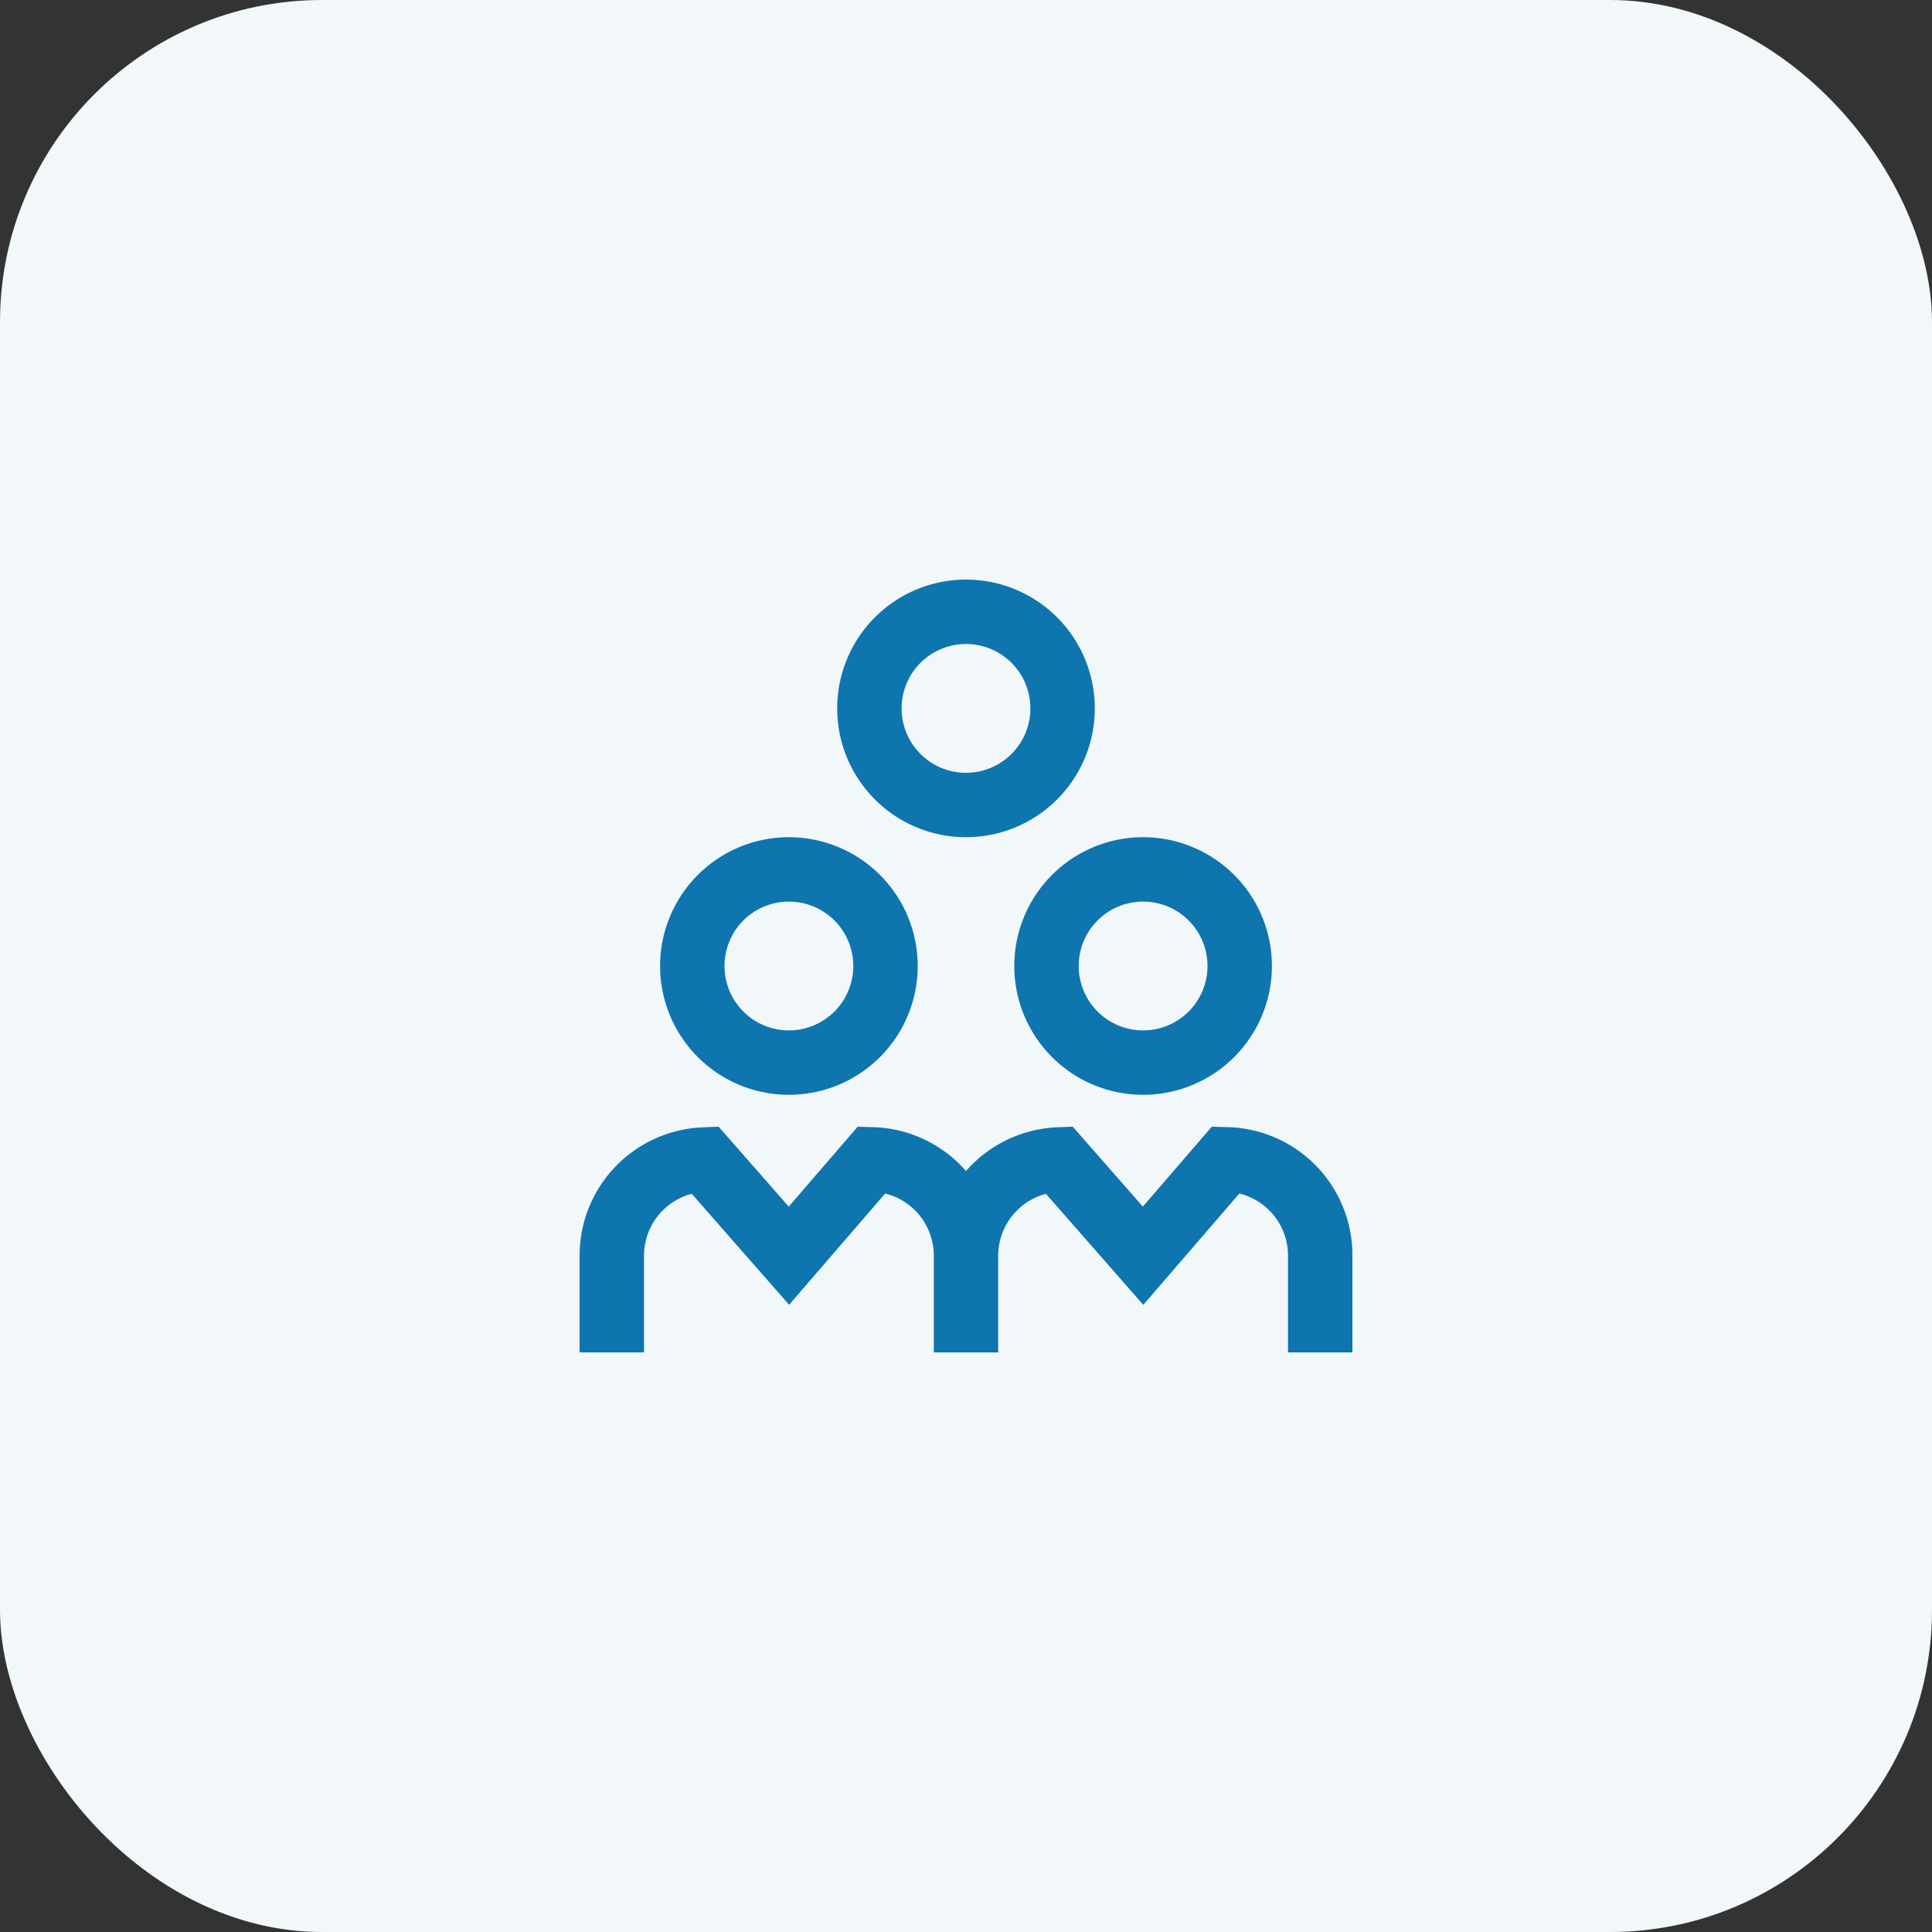
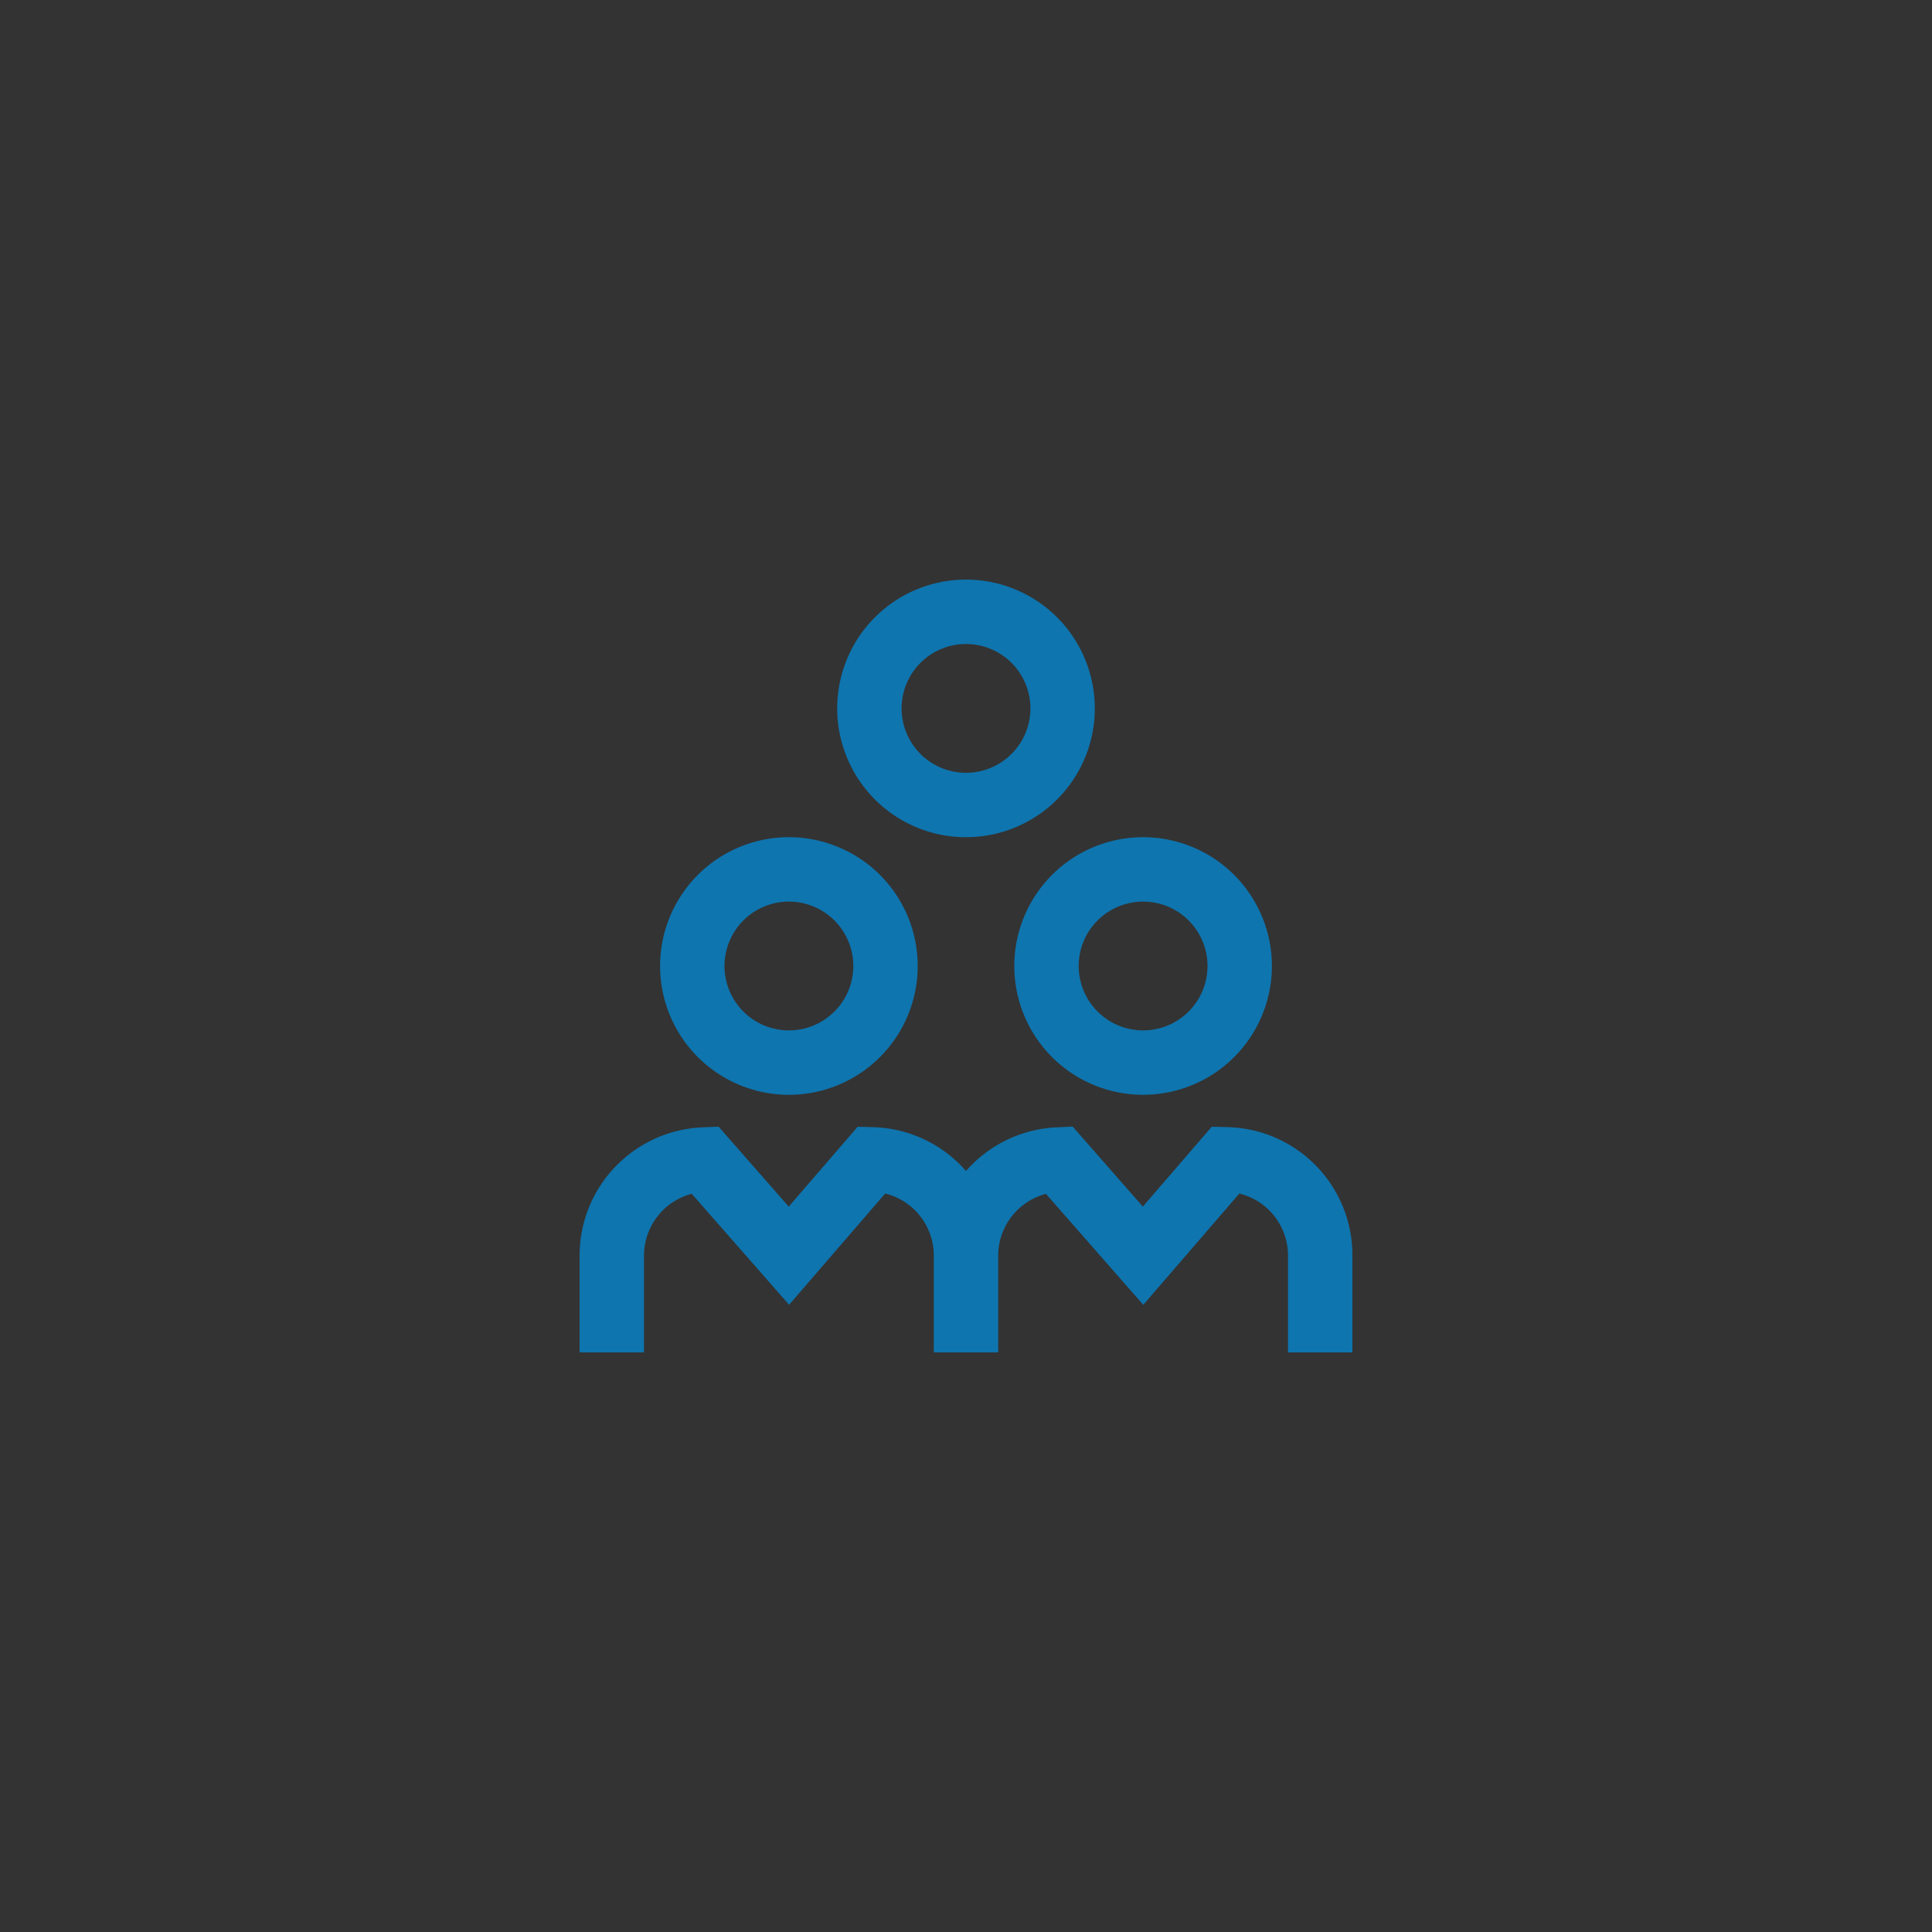
<svg xmlns="http://www.w3.org/2000/svg" width="60" height="60" viewBox="0 0 60 60">
  <rect x="0" y="0" width="60" height="60" fill="#333333" stroke="none" />
  <g id="icon4" transform="translate(0)">
-     <rect id="Rectangle_10776" data-name="Rectangle 10776" width="60" height="60" rx="10" transform="translate(0)" fill="#f2f7fa" />
    <path id="employees" d="M13.5,12a4,4,0,1,0,4-4A4,4,0,0,0,13.5,12Zm4-2a2,2,0,1,1-2,2A2,2,0,0,1,17.5,10ZM12,8A4,4,0,1,0,8,4,4,4,0,0,0,12,8Zm0-6a2,2,0,1,1-2,2A2,2,0,0,1,12,2ZM6.5,16a4,4,0,1,0-4-4A4,4,0,0,0,6.5,16Zm0-6a2,2,0,1,1-2,2A2,2,0,0,1,6.5,10ZM24,21v3H22V21a1.984,1.984,0,0,0-1.511-1.934l-2.983,3.457-3.023-3.447A1.987,1.987,0,0,0,13,21v3H11V21a1.984,1.984,0,0,0-1.51-1.934L6.506,22.521,3.483,19.074A1.987,1.987,0,0,0,2,21v3H0V21A3.985,3.985,0,0,1,3.839,17.01l.478-.02,2.178,2.483,2.141-2.481.474.013A3.975,3.975,0,0,1,12,18.367a3.98,3.98,0,0,1,2.836-1.358l.478-.02,2.178,2.483,2.141-2.481.474.013A3.976,3.976,0,0,1,24,21Z" transform="translate(18 18)" fill="#0e75af" />
  </g>
</svg>